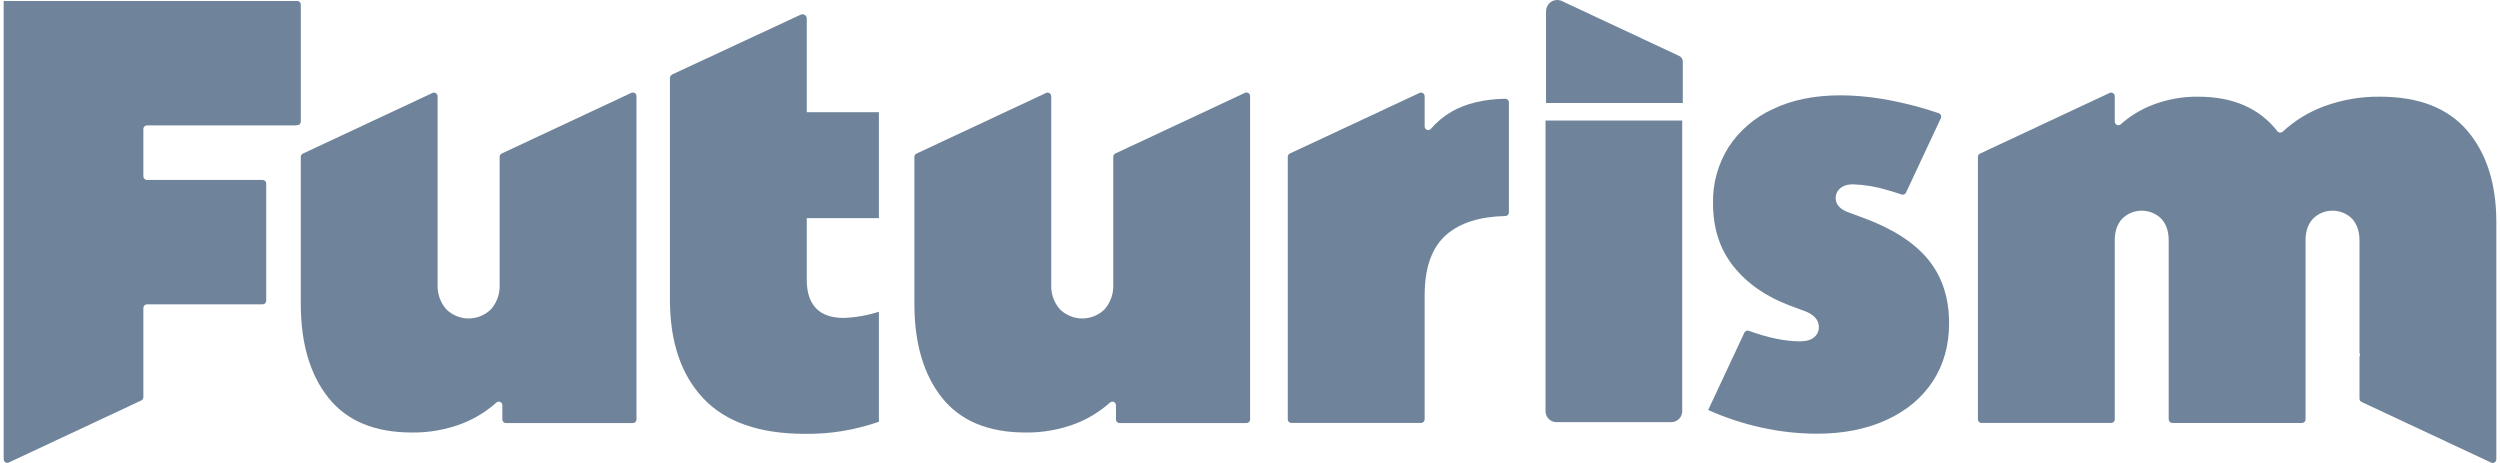
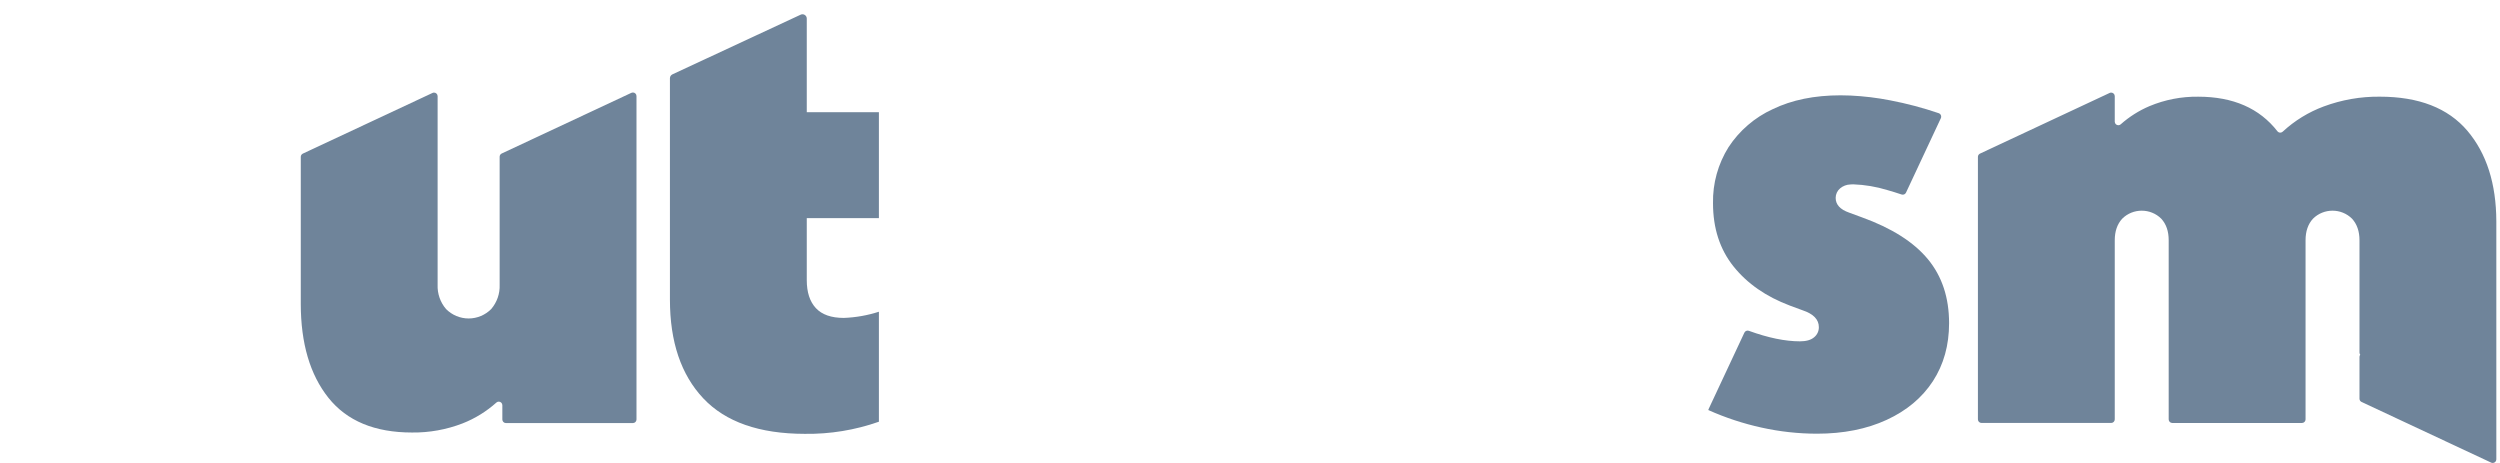
<svg xmlns="http://www.w3.org/2000/svg" fill="none" viewBox="0 0 486 90" height="90" width="486">
-   <path fill="#6F849A" d="M326.443 10.878L303.643 0.209C302.852 -0.168 301.905 -0.026 301.259 0.567C300.788 1.014 300.529 1.642 300.548 2.291V20.022H327.137V11.969C327.136 11.503 326.865 11.078 326.443 10.878Z" />
  <path fill="#6F849A" d="M361.965 42.253L359.473 41.335C357.723 40.728 356.849 39.769 356.852 38.455C356.858 37.747 357.173 37.075 357.714 36.619C358.273 36.15 358.973 35.883 359.702 35.86C359.883 35.86 360.068 35.834 360.266 35.834C362.513 35.914 364.739 36.288 366.888 36.946C367.811 37.205 368.737 37.498 369.664 37.808C369.999 37.928 370.375 37.773 370.526 37.451L377.307 22.966C377.335 22.903 377.354 22.836 377.363 22.768C377.411 22.438 377.216 22.119 376.902 22.009C373.824 20.959 370.677 20.125 367.483 19.513C364.923 19.009 362.329 18.696 359.723 18.573C359.072 18.547 358.43 18.53 357.801 18.53C352.731 18.53 348.341 19.425 344.631 21.216C341.123 22.819 338.139 25.382 336.026 28.609C333.985 31.865 332.936 35.647 333.009 39.49C333.009 44.375 334.341 48.481 337.005 51.806C339.669 55.131 343.317 57.664 347.95 59.406L350.438 60.324C352.538 61.026 353.588 62.117 353.585 63.6C353.598 64.362 353.258 65.088 352.666 65.566C352.054 66.092 351.137 66.355 349.916 66.355C347.042 66.355 343.727 65.673 339.971 64.307C339.636 64.189 339.262 64.345 339.109 64.665L332.116 79.602V79.723C335.44 81.209 338.907 82.35 342.463 83.129C345.992 83.909 349.595 84.305 353.21 84.31C358.362 84.31 362.883 83.413 366.772 81.62C370.66 79.826 373.656 77.319 375.76 74.097C377.855 70.867 378.902 67.111 378.902 62.829C378.902 57.851 377.527 53.701 374.777 50.379C372.027 47.056 367.756 44.348 361.965 42.253Z" />
  <path fill="#6F849A" d="M479.652 25.415C475.893 21 470.216 18.793 462.615 18.793C458.904 18.756 455.214 19.401 451.735 20.694C448.782 21.79 446.075 23.454 443.764 25.591C443.635 25.715 443.462 25.785 443.281 25.785C443.074 25.785 442.876 25.692 442.742 25.531C439.25 21.045 434.116 18.8 427.34 18.797C424.085 18.753 420.858 19.378 417.856 20.634C415.808 21.506 413.915 22.704 412.251 24.182C412.126 24.288 411.967 24.346 411.803 24.346C411.428 24.346 411.118 24.043 411.109 23.669V18.694C411.109 18.313 410.796 18 410.415 18C410.314 18 410.214 18.022 410.122 18.065L384.908 29.863C384.664 29.978 384.507 30.224 384.507 30.493V81.529C384.507 81.91 384.82 82.223 385.201 82.223H410.415C410.796 82.223 411.109 81.91 411.109 81.529V46.715C411.109 44.965 411.591 43.566 412.553 42.52C414.638 40.436 418.068 40.436 420.153 42.52C421.116 43.569 421.596 44.968 421.593 46.715V81.534C421.595 81.915 421.91 82.228 422.291 82.228H447.502C447.885 82.228 448.2 81.915 448.2 81.534V46.715C448.2 44.965 448.678 43.566 449.64 42.52C451.726 40.436 455.153 40.436 457.24 42.52C458.201 43.569 458.684 44.968 458.684 46.715V68.528C458.684 68.684 458.736 68.835 458.83 68.959C458.736 69.082 458.684 69.234 458.684 69.39V77.507C458.684 77.775 458.839 78.02 459.081 78.137L484.295 89.936C484.385 89.978 484.485 90 484.588 90C484.972 90 485.282 89.688 485.286 89.306V43.038C485.265 35.7 483.39 29.826 479.652 25.415Z" />
-   <path fill="#6F849A" d="M122.746 18.043L97.531 29.842C97.288 29.956 97.131 30.202 97.13 30.471V55.358C97.2 57.081 96.614 58.769 95.492 60.078C94.333 61.25 92.751 61.91 91.102 61.91C89.453 61.91 87.871 61.25 86.711 60.078C85.589 58.769 85.004 57.081 85.073 55.358V18.694C85.073 18.313 84.76 18 84.379 18C84.278 18 84.177 18.022 84.086 18.065L58.871 29.863C58.628 29.978 58.471 30.224 58.471 30.493V59.048C58.471 66.739 60.263 72.833 63.846 77.331C67.43 81.828 72.846 84.078 80.094 84.081C83.453 84.122 86.789 83.521 89.923 82.31C92.342 81.36 94.571 79.985 96.505 78.249C96.632 78.138 96.794 78.077 96.962 78.077C97.343 78.077 97.656 78.39 97.656 78.77V81.551C97.656 81.931 97.97 82.245 98.35 82.245H123.039C123.419 82.245 123.733 81.931 123.733 81.551V18.694C123.733 18.687 123.733 18.679 123.733 18.672C123.733 18.291 123.42 17.978 123.039 17.978C122.938 17.978 122.837 18 122.746 18.043Z" />
-   <path fill="#6F849A" d="M242.032 18.043L216.818 29.842C216.574 29.956 216.418 30.202 216.417 30.471V55.358C216.486 57.081 215.901 58.769 214.779 60.078C213.619 61.25 212.037 61.91 210.388 61.91C208.739 61.91 207.157 61.25 205.997 60.078C204.875 58.769 204.29 57.081 204.359 55.358V18.694C204.359 18.313 204.046 18 203.665 18C203.564 18 203.464 18.022 203.372 18.065L178.158 29.863C177.914 29.978 177.758 30.224 177.757 30.493V59.048C177.757 66.739 179.549 72.833 183.132 77.331C186.716 81.828 192.132 84.078 199.38 84.081C202.739 84.122 206.075 83.521 209.209 82.31C211.628 81.36 213.857 79.985 215.792 78.249C215.918 78.138 216.08 78.077 216.249 78.077C216.629 78.077 216.942 78.39 216.943 78.77V81.551C216.943 81.931 217.256 82.245 217.637 82.245H242.325C242.706 82.245 243.019 81.931 243.019 81.551V18.694C243.02 18.687 243.02 18.679 243.02 18.672C243.02 18.291 242.706 17.978 242.326 17.978C242.224 17.978 242.124 18 242.032 18.043Z" />
-   <path fill="#6F849A" d="M292.629 19.194C288.404 19.28 284.904 20.13 282.127 21.742C280.638 22.613 279.303 23.726 278.179 25.035C278.047 25.191 277.853 25.282 277.648 25.282C277.274 25.282 276.963 24.979 276.954 24.604V18.694C276.952 18.312 276.638 18 276.256 18C276.155 18 276.055 18.022 275.963 18.065L250.744 29.842C250.502 29.958 250.346 30.203 250.343 30.471V81.529C250.346 81.911 250.66 82.223 251.042 82.223H276.252C276.633 82.223 276.948 81.911 276.95 81.529V57.457C276.95 52.04 278.347 48.108 281.14 45.663C283.819 43.321 287.653 42.099 292.642 41.999C293.02 41.994 293.329 41.683 293.331 41.304V19.892C293.331 19.509 293.016 19.194 292.633 19.194C292.632 19.194 292.63 19.194 292.629 19.194Z" />
-   <path fill="#6F849A" d="M58.479 0.886C58.479 0.505 58.166 0.192 57.785 0.192H0.713V89.285C0.716 89.666 1.03 89.979 1.412 89.979C1.513 89.979 1.613 89.957 1.705 89.914L27.471 77.844C27.716 77.731 27.873 77.484 27.872 77.214V59.858C27.872 59.478 28.185 59.164 28.566 59.164H51.056C51.438 59.162 51.752 58.849 51.754 58.466V35.675C51.752 35.293 51.437 34.98 51.056 34.98H28.557C28.178 34.976 27.869 34.661 27.872 34.282V25.07C27.872 24.689 28.185 24.376 28.566 24.376H57.574V24.333H57.794C58.172 24.326 58.479 24.012 58.479 23.634V0.886Z" />
+   <path fill="#6F849A" d="M122.746 18.043L97.531 29.842C97.288 29.956 97.131 30.202 97.13 30.471V55.358C97.2 57.081 96.614 58.769 95.492 60.078C94.333 61.25 92.751 61.91 91.102 61.91C89.453 61.91 87.871 61.25 86.711 60.078C85.589 58.769 85.004 57.081 85.073 55.358V18.694C85.073 18.313 84.76 18 84.379 18C84.278 18 84.177 18.022 84.086 18.065L58.871 29.863C58.628 29.978 58.471 30.224 58.471 30.493V59.048C58.471 66.739 60.263 72.833 63.846 77.331C67.43 81.828 72.846 84.078 80.094 84.081C83.453 84.122 86.789 83.521 89.923 82.31C92.342 81.36 94.571 79.985 96.505 78.249C96.632 78.138 96.794 78.077 96.962 78.077C97.343 78.077 97.656 78.39 97.656 78.77V81.551C97.656 81.931 97.97 82.245 98.35 82.245H123.039C123.419 82.245 123.733 81.931 123.733 81.551V18.694C123.733 18.687 123.733 18.679 123.733 18.672C123.733 18.291 123.42 17.978 123.039 17.978Z" />
  <path fill="#6F849A" d="M156.836 21.811V3.606C156.836 3.15 156.46 2.775 156.004 2.775C155.883 2.775 155.764 2.801 155.655 2.851L130.716 14.456C130.424 14.593 130.235 14.887 130.234 15.211V19.828C130.24 19.902 130.24 19.977 130.234 20.052V44.141C130.24 44.216 130.24 44.291 130.234 44.365V58.242C130.234 66.453 132.396 72.853 136.722 77.443C141.047 82.032 147.621 84.331 156.444 84.34C161.35 84.409 166.231 83.611 170.859 81.982V60.6C168.653 61.313 166.36 61.717 164.044 61.803C161.601 61.803 159.789 61.169 158.608 59.902C157.427 58.634 156.836 56.821 156.836 54.461V42.404H170.859V21.811H156.836Z" />
-   <path fill="#6F849A" d="M327.021 23.436H300.449V80.016C300.486 81.174 301.467 82.097 302.626 82.064H324.866C326.016 82.085 326.984 81.166 327.021 80.016V23.436Z" />
</svg>